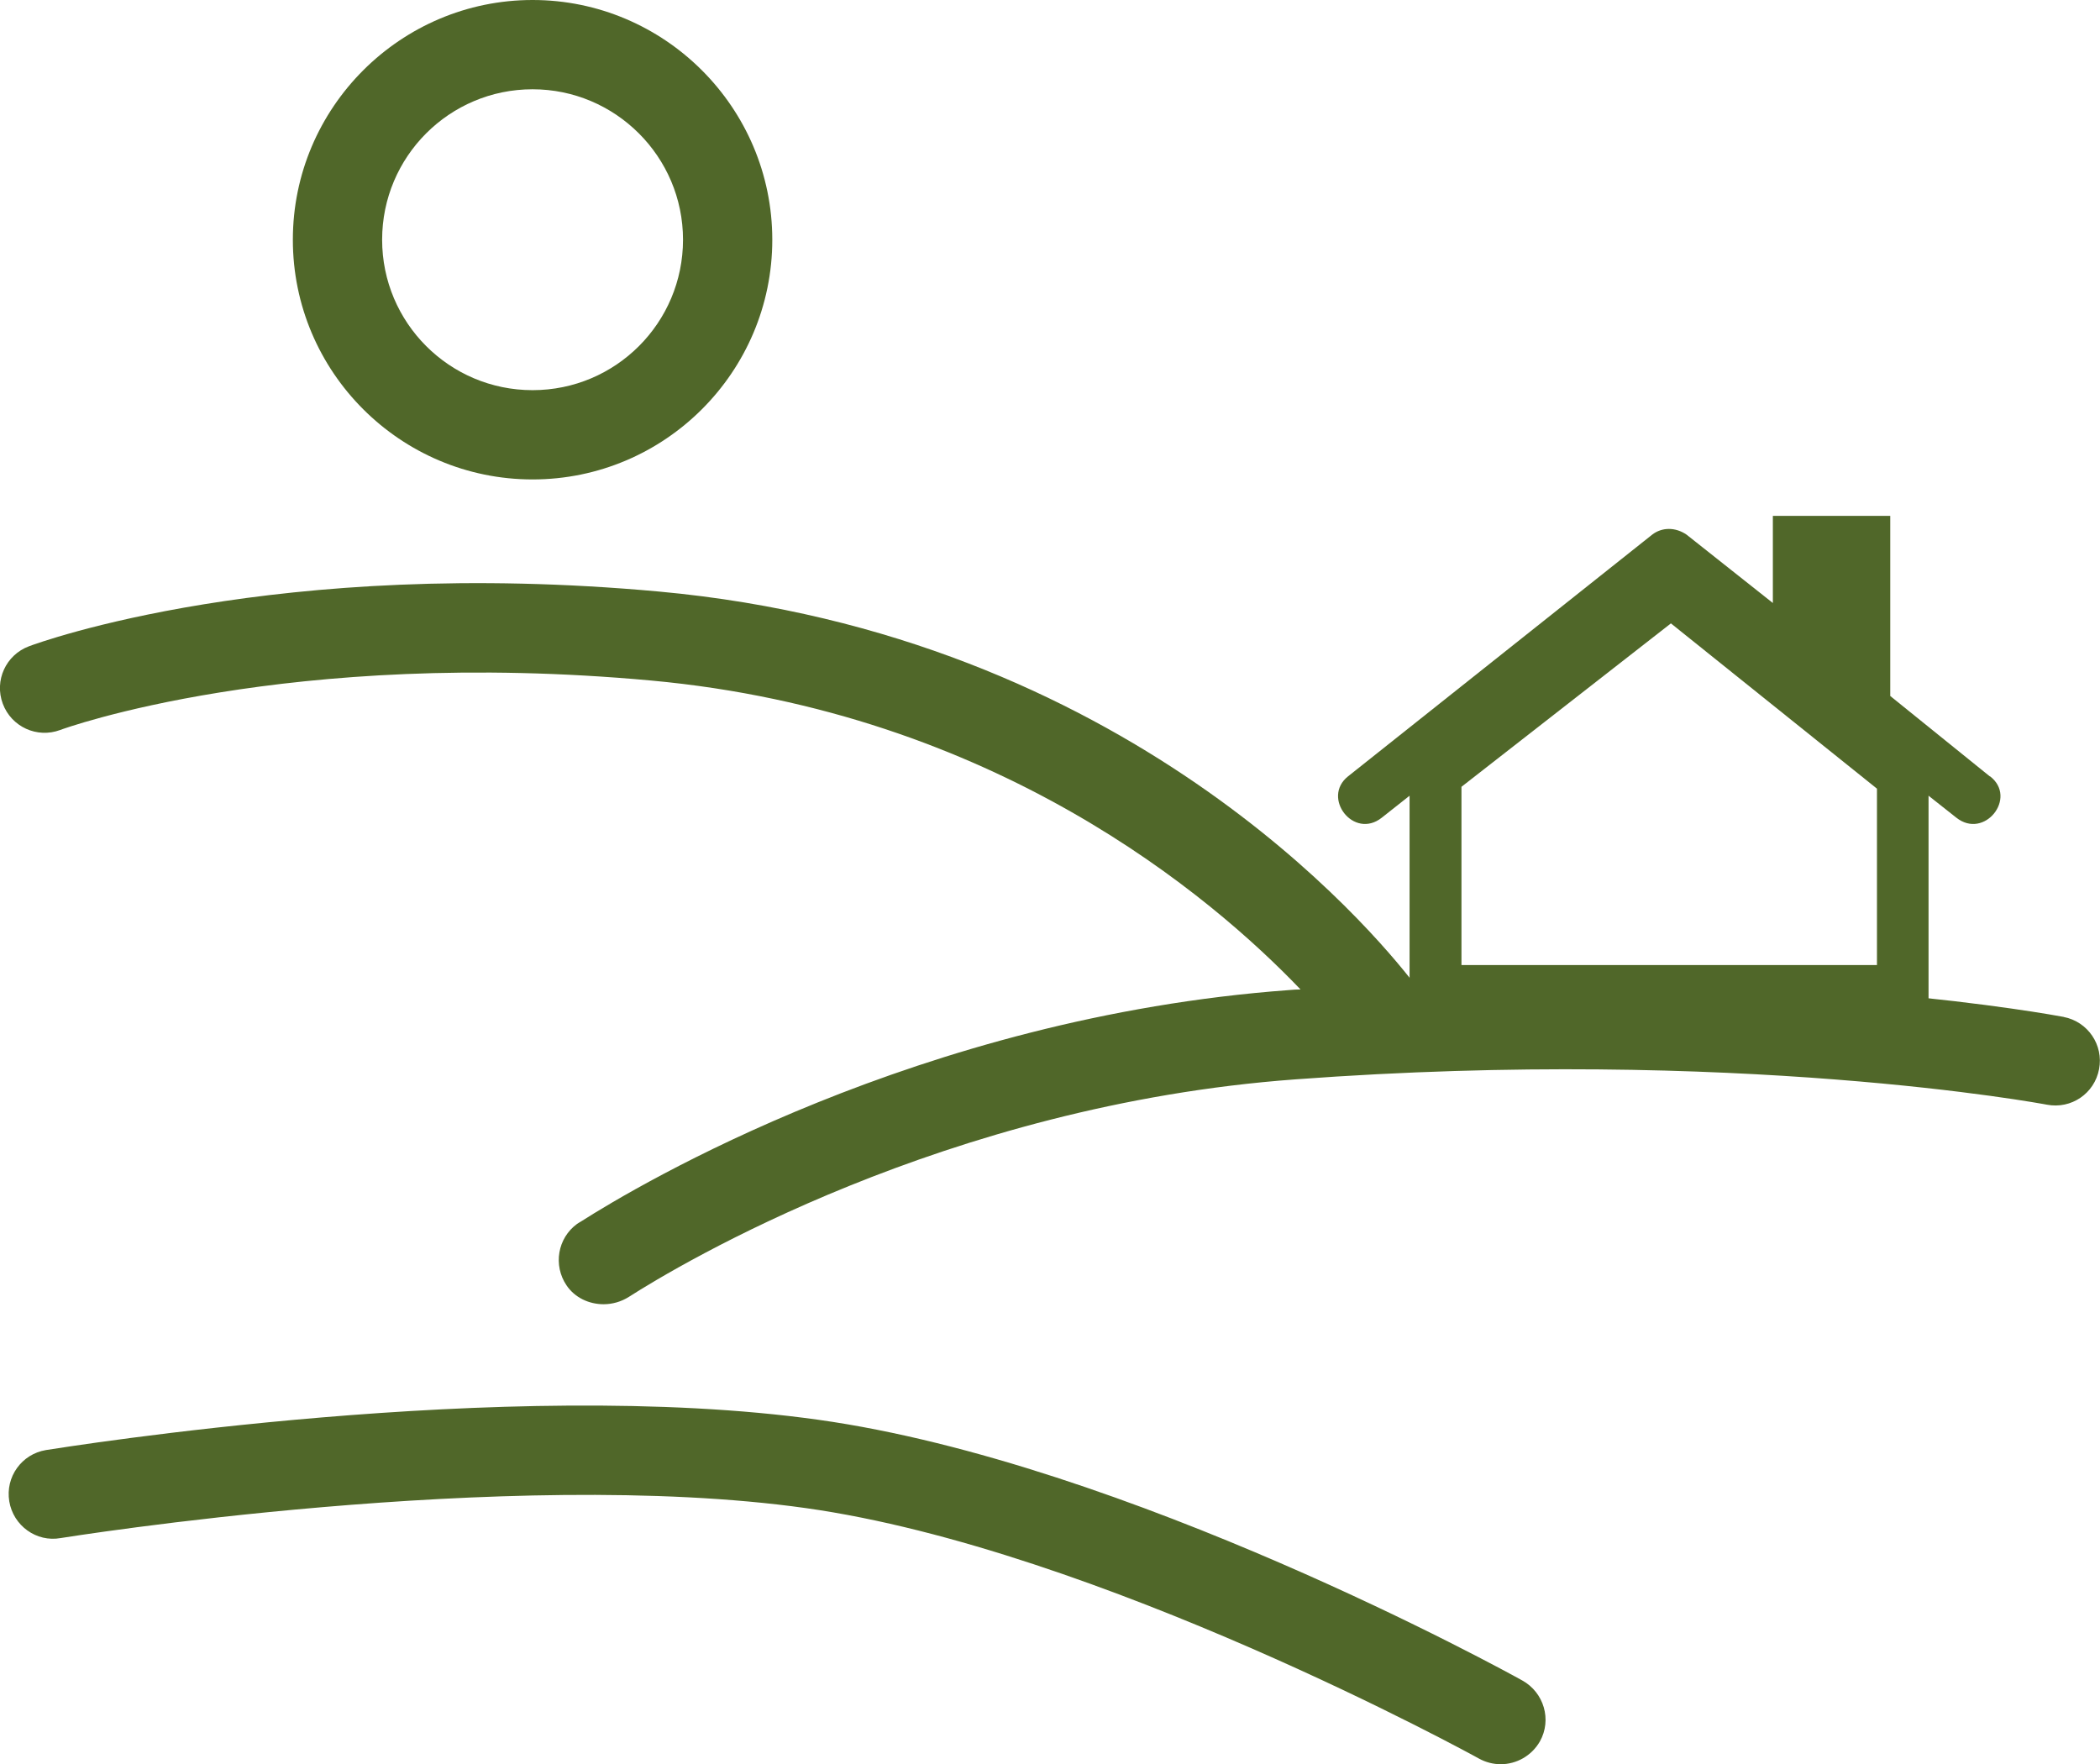
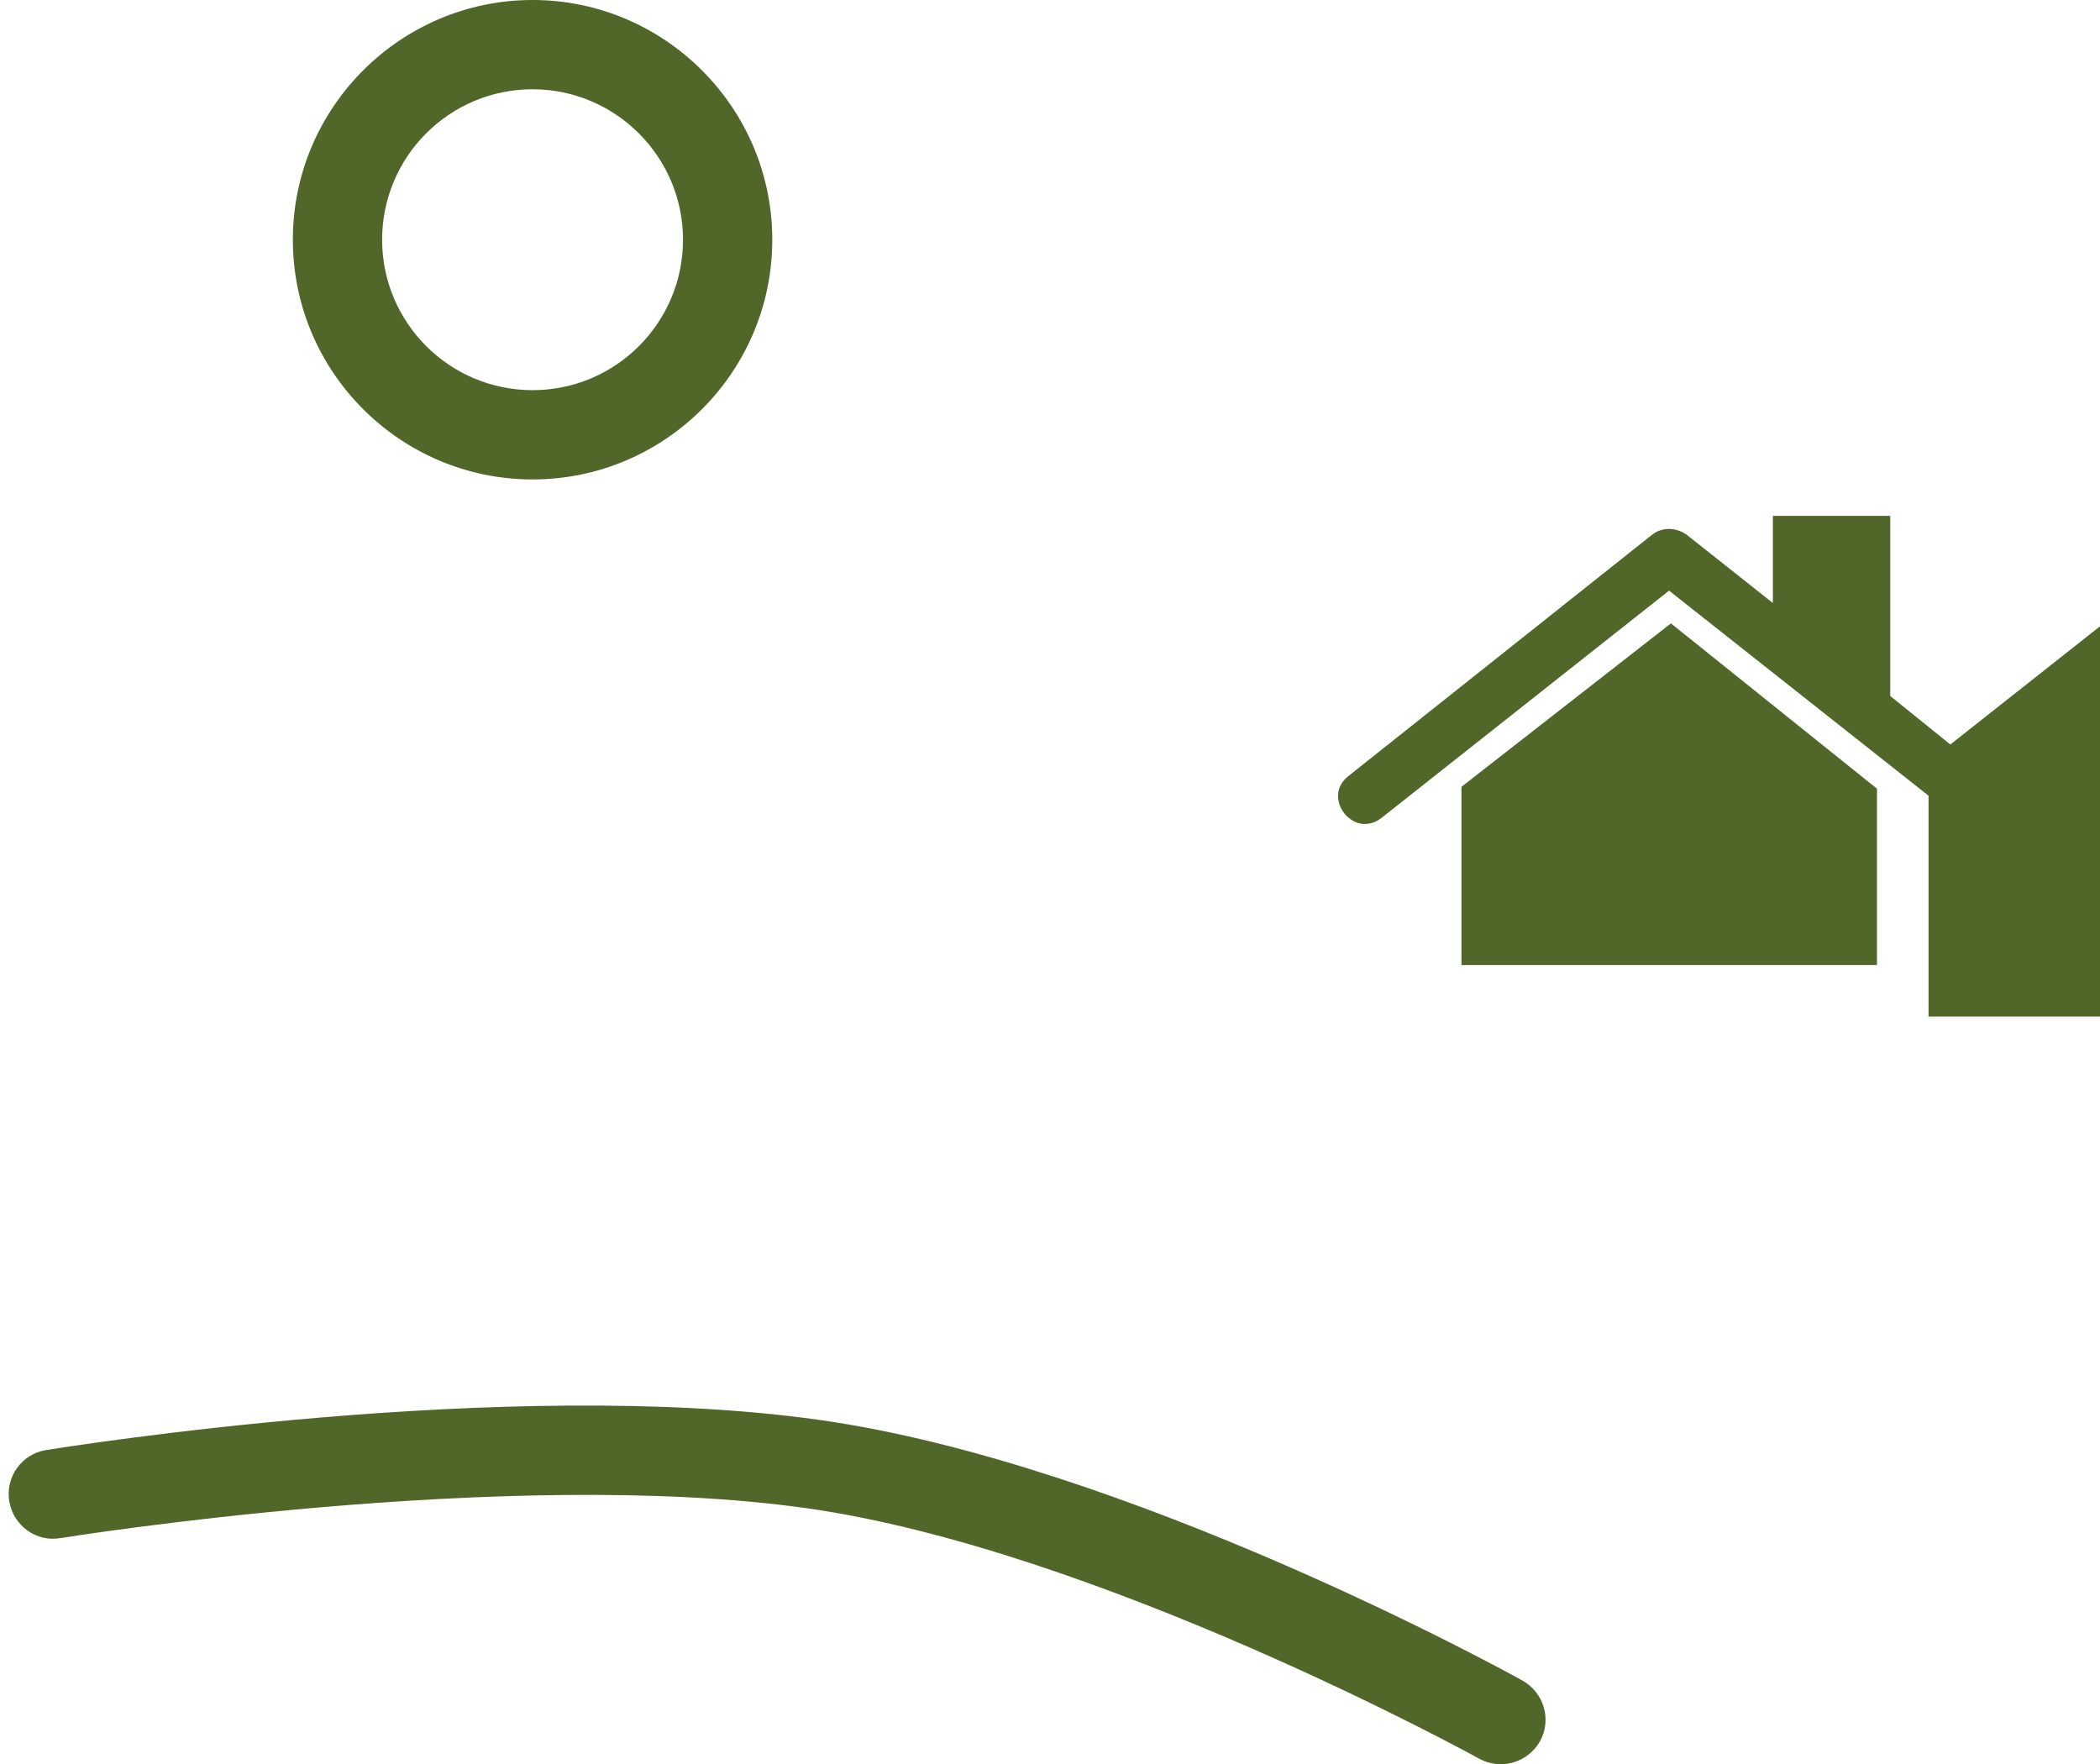
<svg xmlns="http://www.w3.org/2000/svg" viewBox="0 0 67.98 57.11">
  <defs>
    <style>.d{fill:#506729;}</style>
  </defs>
  <g id="a" />
  <g id="b">
    <g id="c">
      <g>
-         <path class="d" d="M66.81,32.92c-.38-.07-8.59-1.6-21.04-1.09-1.35-1.75-9.32-11.29-24.43-12.68-12.44-1.14-20.08,1.65-20.4,1.77-.75,.28-1.13,1.11-.85,1.86,.28,.75,1.11,1.13,1.86,.85,.07-.03,7.35-2.68,19.13-1.6,11.12,1.02,18.14,6.99,21.02,10-.13,0-.25,.01-.37,.02-11.97,.88-21.1,6.33-22.92,7.49-.04,.02-.08,.05-.13,.08-.63,.46-.78,1.34-.34,1.99,.27,.4,.73,.61,1.2,.61,.28,0,.57-.08,.82-.24,1.61-1.03,10.24-6.21,21.58-7.04,14.29-1.06,24.22,.8,24.32,.82,.79,.15,1.54-.36,1.69-1.15,.15-.78-.36-1.54-1.15-1.69" />
        <path class="d" d="M49.28,54.4c-.52-.29-12.79-7.04-22.79-8.44-10.11-1.42-24.4,.89-25,.98-.79,.13-1.32,.87-1.19,1.66,.13,.79,.88,1.33,1.66,1.19,.14-.02,14.46-2.33,24.13-.97,9.46,1.33,21.67,8.04,21.79,8.11,.22,.12,.46,.18,.7,.18,.51,0,1-.27,1.27-.74,.39-.7,.13-1.58-.57-1.97" />
        <path class="d" d="M17.24,2.89c2.68,0,4.87,2.18,4.87,4.87s-2.18,4.87-4.87,4.87-4.87-2.18-4.87-4.87,2.18-4.87,4.87-4.87m0,12.63c4.28,0,7.76-3.48,7.76-7.76S21.51,0,17.24,0s-7.76,3.48-7.76,7.76,3.48,7.76,7.76,7.76" />
        <path class="d" d="M64.41,25.13l-3.22-2.6v-5.83h-3.8v2.82l-2.79-2.21c-.36-.25-.8-.25-1.12,0l-9.84,7.82c-.87,.69,.18,2.06,1.09,1.34l9.3-7.35,9.3,7.35c.91,.72,1.99-.65,1.09-1.34" />
-         <path class="d" d="M62.43,32.91h-16.8v-7.42c0-.51,.23-1,.63-1.33l6.71-5.3c.6-.53,1.48-.54,2.16,0l6.66,5.28c.44,.38,.64,.81,.64,1.38v7.39Zm-15.12-1.67h13.45v-5.71l-6.67-5.35-6.78,5.29v5.78Z" />
+         <path class="d" d="M62.43,32.91v-7.42c0-.51,.23-1,.63-1.33l6.71-5.3c.6-.53,1.48-.54,2.16,0l6.66,5.28c.44,.38,.64,.81,.64,1.38v7.39Zm-15.12-1.67h13.45v-5.71l-6.67-5.35-6.78,5.29v5.78Z" />
      </g>
    </g>
  </g>
</svg>